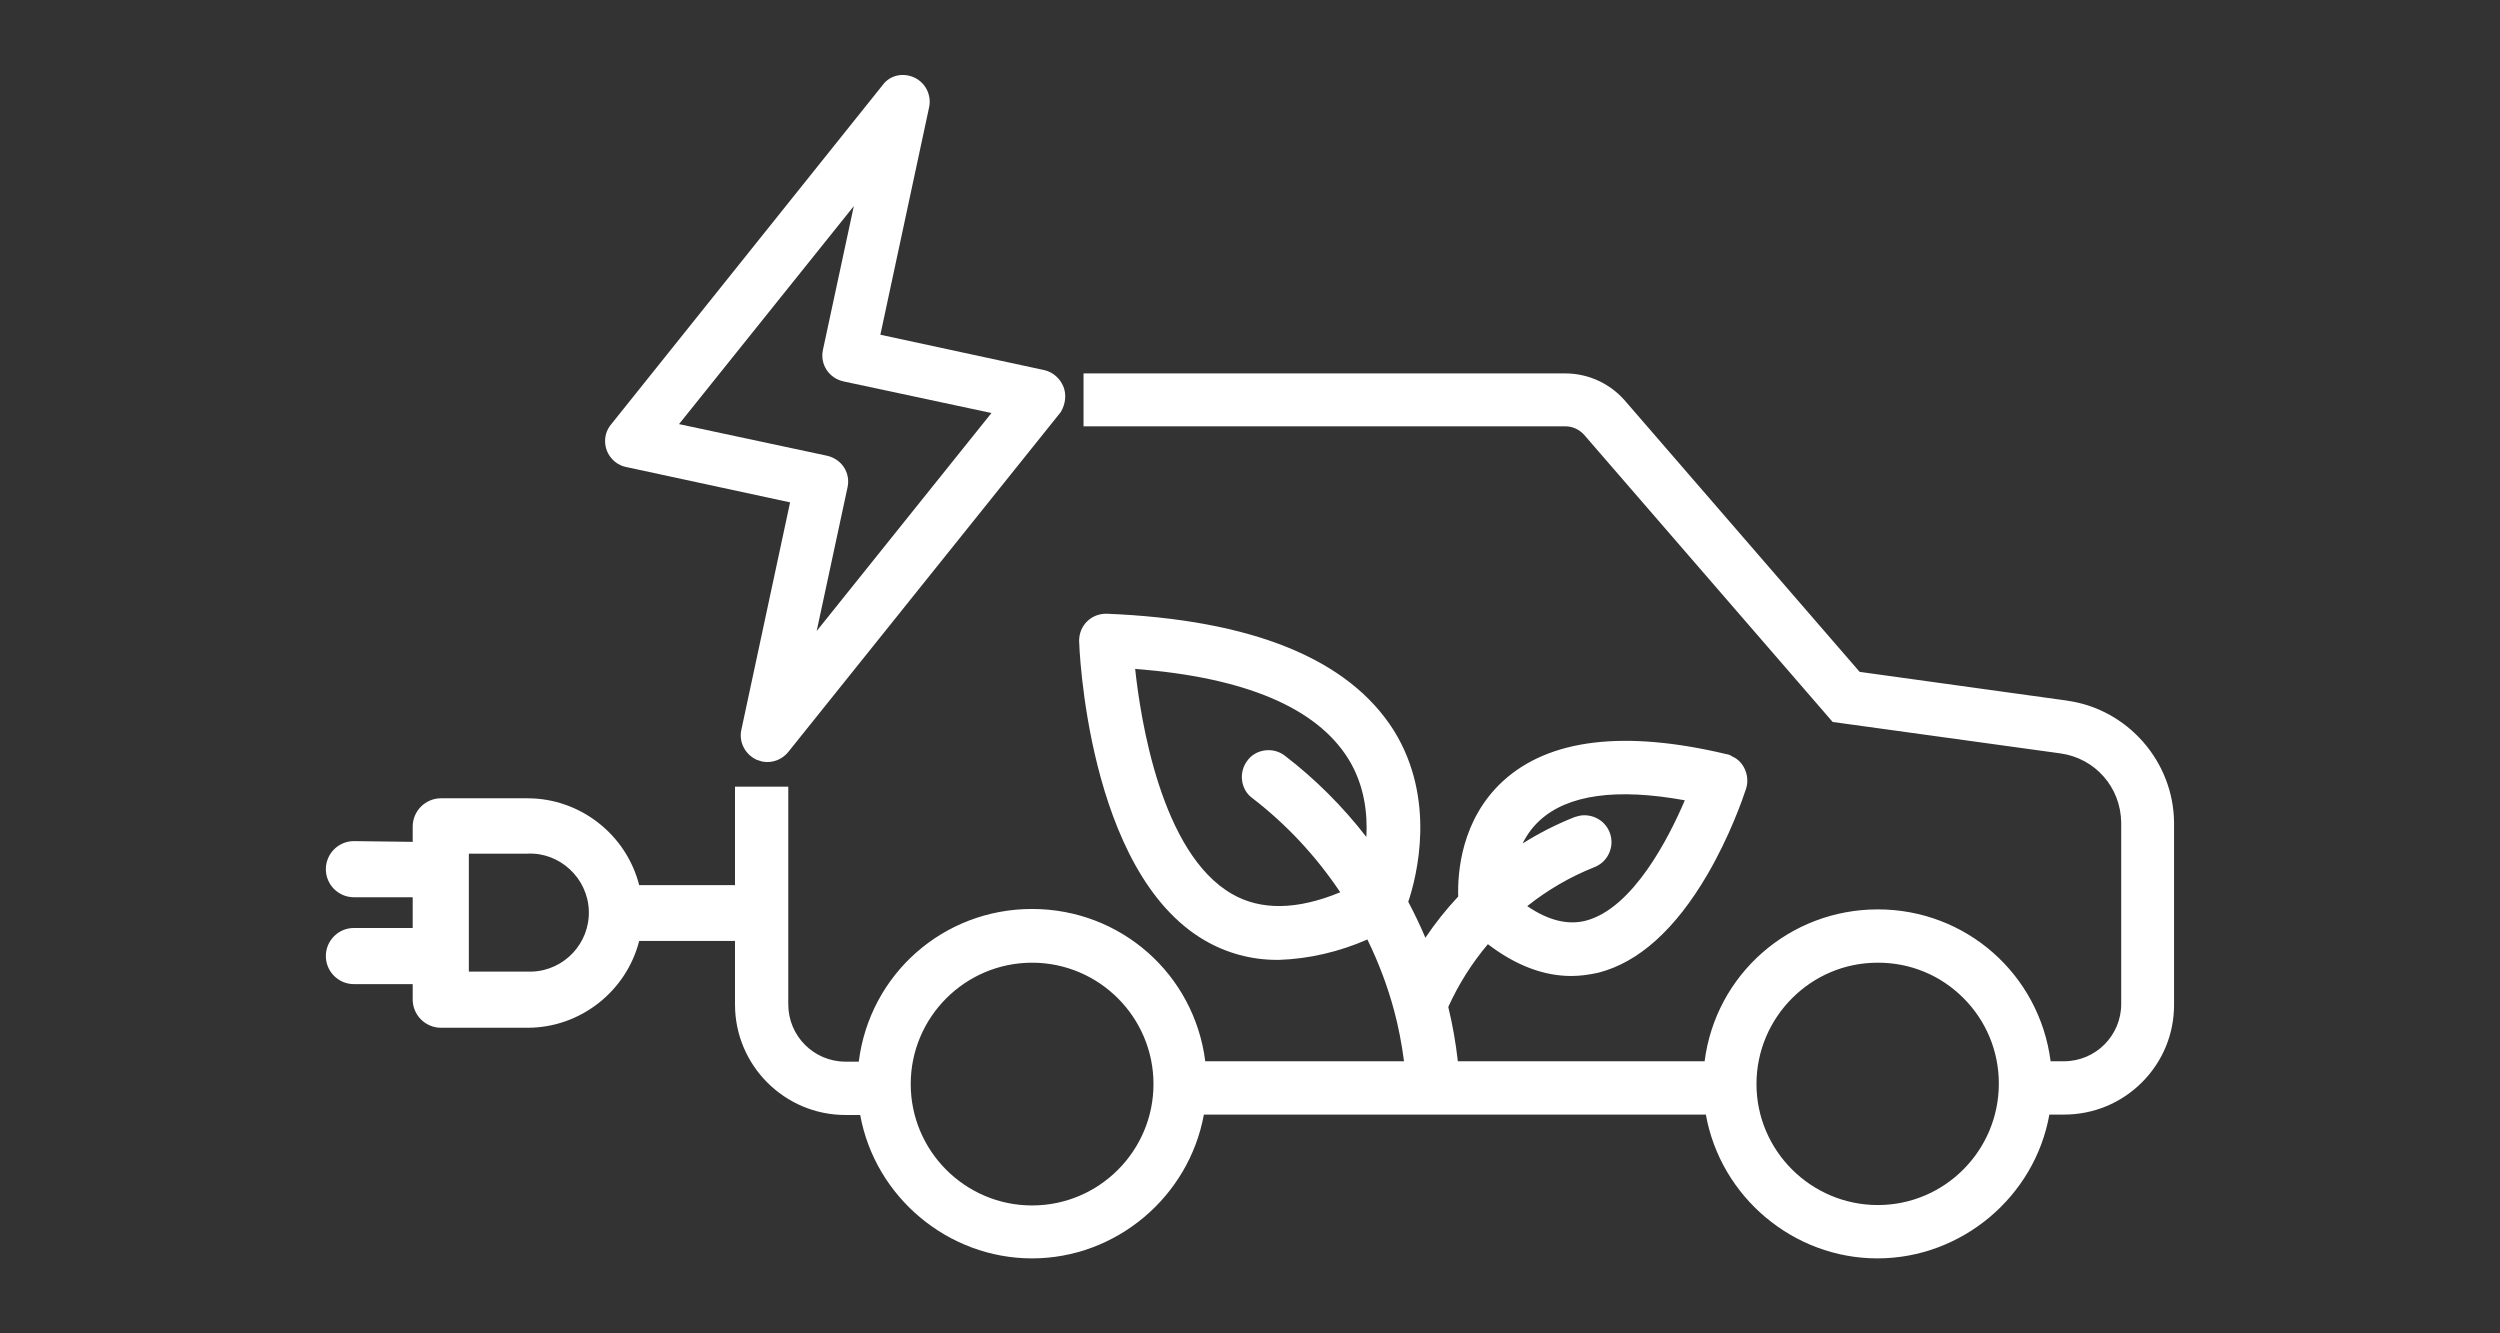
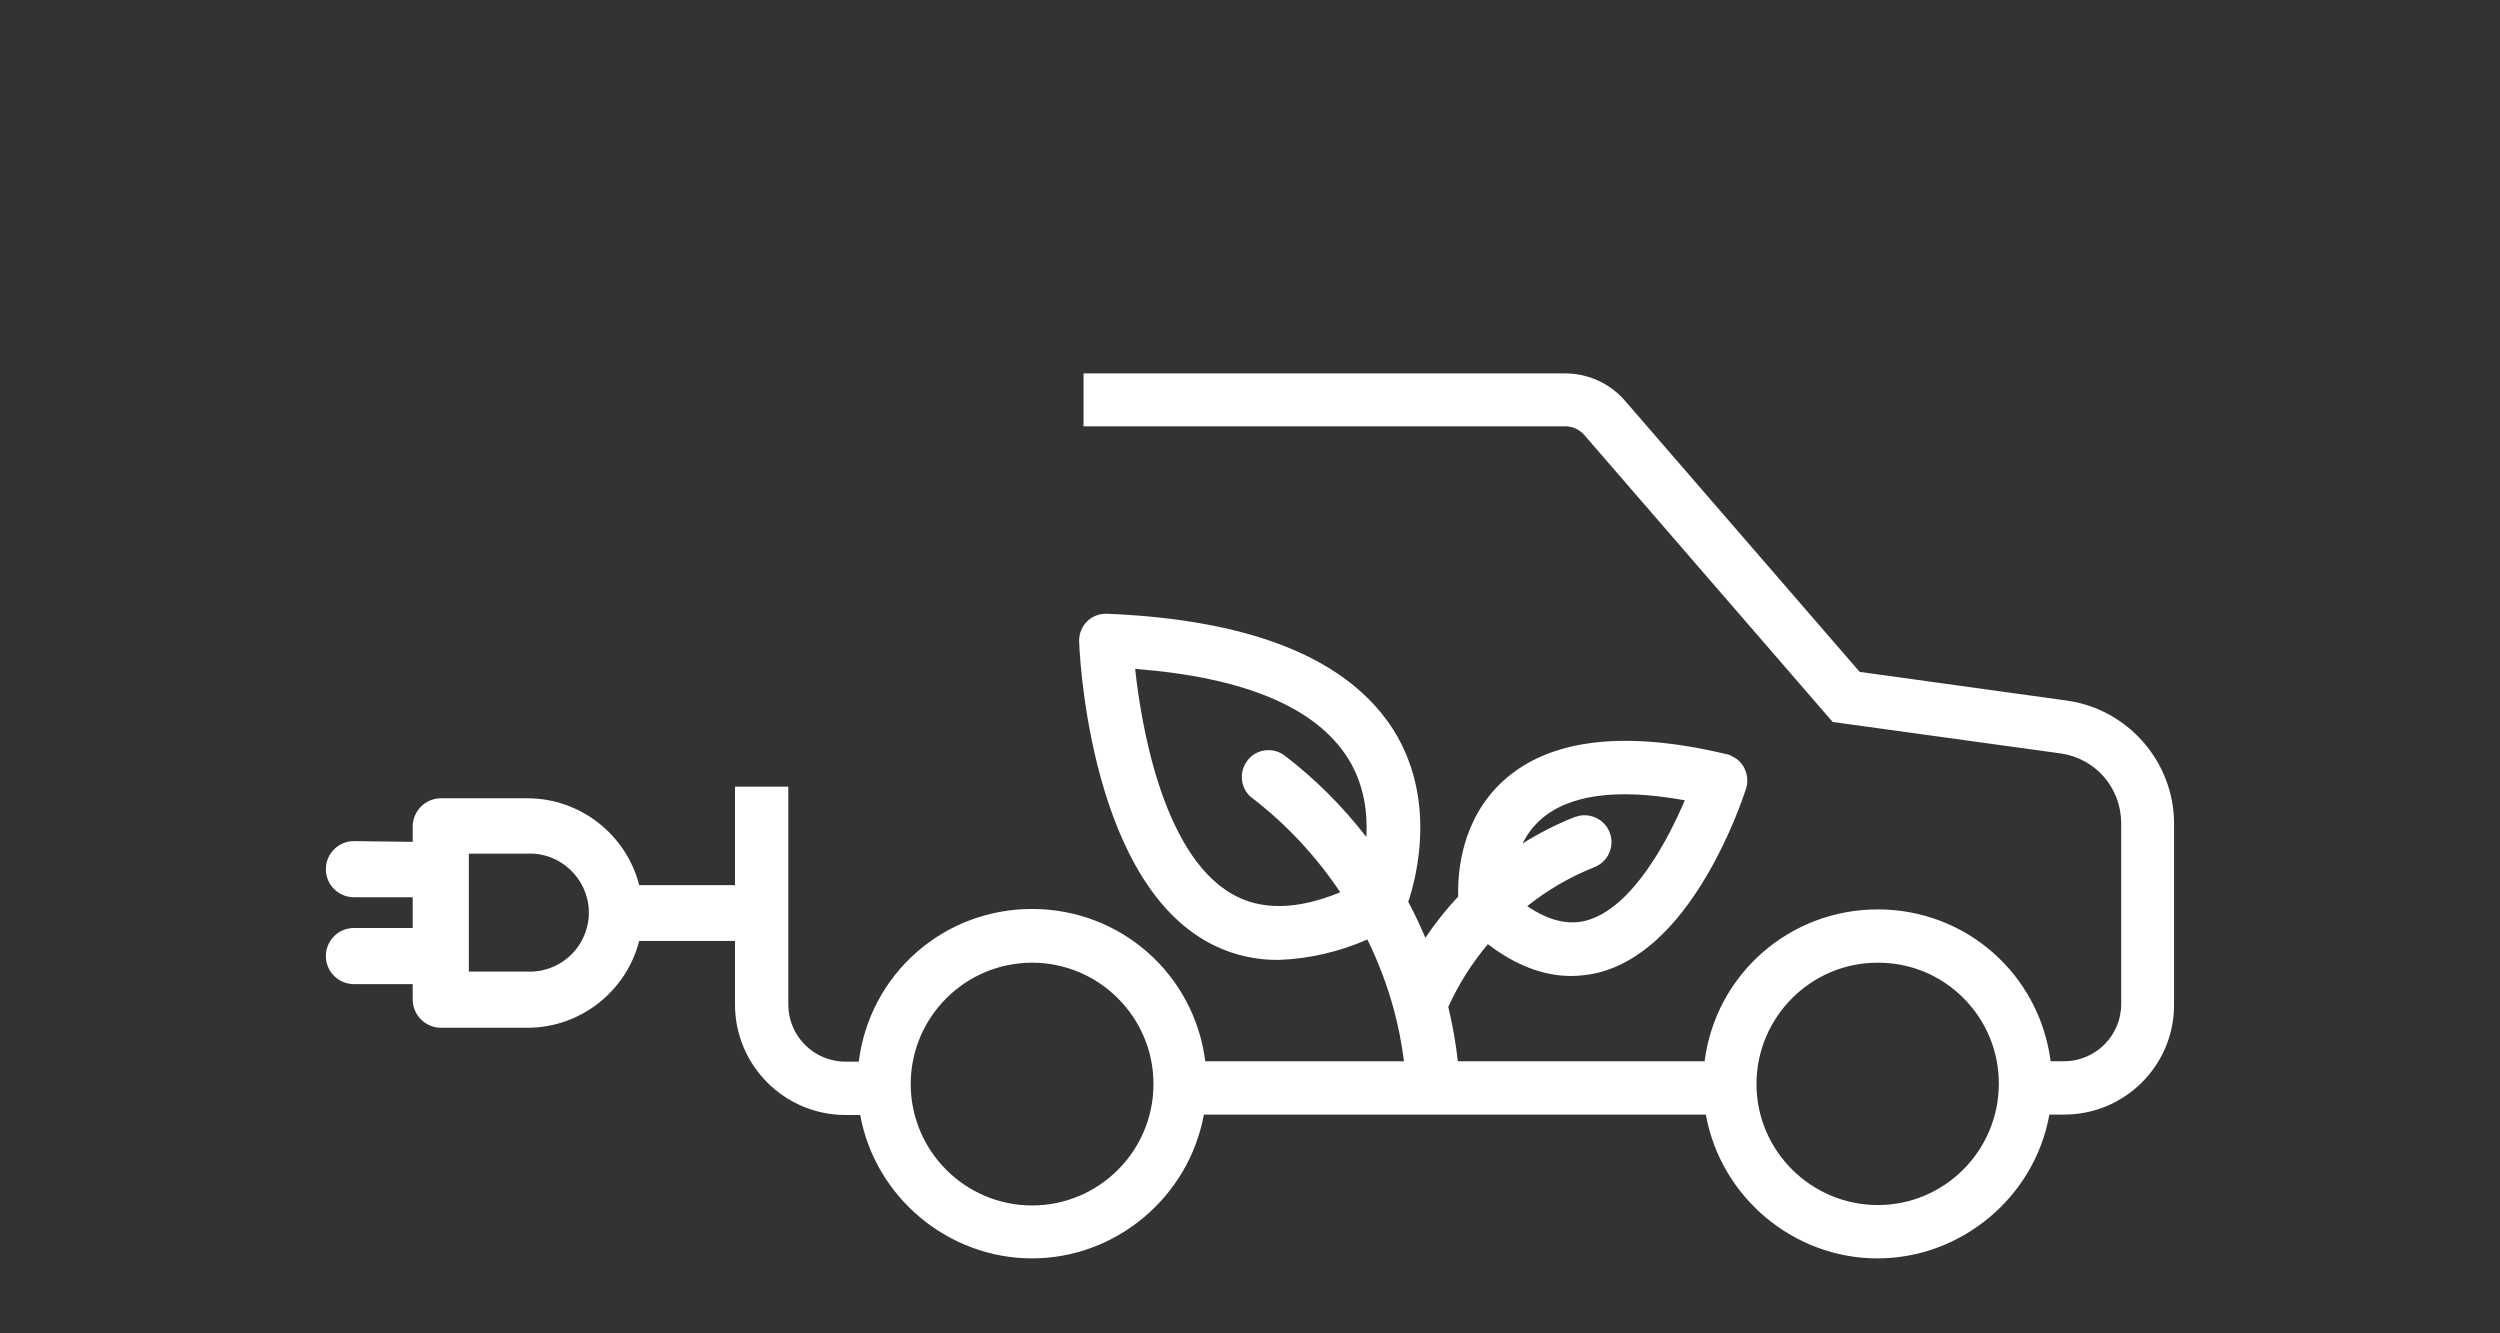
<svg xmlns="http://www.w3.org/2000/svg" id="Calque_3" data-name="Calque 3" viewBox="0 0 150 80">
  <rect x="0" y="0" width="150" height="80" fill="#333333" stroke="none" />
  <defs>
    <style>      .cls-1 {        fill: #fff;        stroke-width: 0px;      }    </style>
  </defs>
  <path class="cls-1" d="M124.04,42.039l-12.462-1.727-14.085-16.275c-.903-1.037-2.208-1.632-3.579-1.632h-28.902v3.174h28.902c.441,0,.849.188,1.146.524l14.808,17.108.092.107,13.662,1.885c2.094.29,3.629,2.042,3.65,4.161v10.881c0,1.892-1.538,3.43-3.43,3.43h-.805c-.676-5.219-5.074-9.112-10.367-9.112s-9.726,3.894-10.393,9.112h-14.806c-.127-1.12-.32-2.214-.575-3.258.616-1.359,1.415-2.625,2.377-3.767,1.656,1.268,3.337,1.909,5.003,1.909.487,0,1.028-.064,1.618-.195,2.424-.617,4.628-2.601,6.552-5.896,1.327-2.273,2.103-4.489,2.32-5.15.242-.774-.146-1.636-.82-1.924-.121-.085-.26-.138-.371-.148-6.115-1.456-10.622-.914-13.394,1.618-2.513,2.308-2.732,5.501-2.688,6.927-.723.771-1.383,1.601-1.97,2.475-.311-.734-.655-1.457-1.027-2.158.516-1.546,1.689-6.148-.858-10.266-2.707-4.307-8.508-6.667-17.255-7.019-.454,0-.857.162-1.166.47-.307.308-.47.711-.47,1.166,0,.136.444,13.859,7.553,17.974,1.309.759,2.794,1.159,4.3,1.159h.158c1.771-.06,3.59-.48,5.285-1.223.679,1.389,1.221,2.831,1.611,4.291.253.949.45,1.962.587,3.015h-11.925c-.667-5.232-5.077-9.137-10.394-9.137s-9.74,3.915-10.396,9.161h-.799c-1.892,0-3.43-1.538-3.43-3.43v-13.068h-3.197v5.907h-5.749c-.774-3.036-3.542-5.21-6.695-5.21h-5.21c-.438,0-.87.182-1.186.497-.316.316-.498.749-.498,1.187v.929l-3.527-.044c-.928,0-1.684.755-1.684,1.684s.755,1.684,1.684,1.684h3.527v1.844h-3.527c-.928,0-1.684.755-1.684,1.684s.755,1.684,1.684,1.684h3.527v.934c0,.438.181.87.498,1.187.316.315.749.497,1.186.497h5.21c3.153,0,5.921-2.173,6.695-5.21h5.749v3.817c0,3.654,2.973,6.627,6.627,6.627h.885c.896,4.927,5.272,8.604,10.311,8.604s9.409-3.687,10.309-8.628h30.12c.883,4.941,5.251,8.628,10.293,8.628s9.438-3.687,10.317-8.628h.878c1.777,0,3.445-.693,4.696-1.953,1.242-1.252,1.92-2.912,1.907-4.674v-10.884c-.025-3.668-2.779-6.816-6.406-7.323ZM119.93,65.02c0,4.016-3.256,7.283-7.259,7.283s-7.282-3.256-7.282-7.259,3.256-7.282,7.261-7.282h.043c1.922,0,3.729.745,5.094,2.102,1.382,1.374,2.144,3.206,2.144,5.156ZM95.646,52.036c.402-.15.722-.45.899-.843.178-.393.192-.83.041-1.233-.152-.404-.453-.724-.848-.9-.361-.162-.776-.188-1.119-.075l-.148.042c-1.074.425-2.118.955-3.115,1.582.264-.535.608-.998,1.031-1.386,1.685-1.543,4.611-1.949,8.702-1.205-.946,2.218-3.108,6.496-5.956,7.227-1.074.272-2.25-.023-3.499-.878,1.232-.978,2.582-1.761,4.012-2.33ZM75.874,45.027c-.429.062-.799.284-1.034.614-.262.342-.376.784-.312,1.216.064.429.287.798.615,1.031,2.045,1.574,3.817,3.474,5.272,5.648-2.583,1.068-4.767,1.103-6.5.099-4.234-2.434-5.481-10.453-5.806-13.501,6.575.507,10.877,2.321,12.789,5.395.976,1.571,1.162,3.298,1.083,4.689-1.425-1.841-3.067-3.479-4.893-4.879-.342-.264-.786-.376-1.213-.312ZM69.209,65.044c0,4.016-3.267,7.283-7.283,7.283s-7.283-3.268-7.283-7.283,3.267-7.282,7.283-7.282,7.283,3.267,7.283,7.282ZM35.33,54.637c.066,1.949-1.464,3.59-3.412,3.659h-3.787v-7.078h3.54c1.923-.083,3.593,1.469,3.659,3.419Z" />
-   <path class="cls-1" d="M36.896,27.703c.204.164.444.277.675.318l9.834,2.121-2.923,13.643c-.16.719.207,1.469.912,1.8l.323.104c.109.021.218.032.326.032.478,0,.93-.214,1.244-.592l16.361-20.407c.284-.487.344-1.034.165-1.502-.195-.505-.633-.893-1.149-1.012l-9.842-2.124,2.923-13.642c.16-.719-.207-1.469-.873-1.784-.695-.325-1.483-.141-1.908.44l-16.304,20.374c-.268.325-.391.736-.346,1.158.044.42.25.8.582,1.072ZM49.379,20.979c-.095.421-.019.851.215,1.21.229.351.585.597,1.009.694l8.885,1.898-10.487,13.08,1.849-8.612c.197-.866-.339-1.702-1.224-1.904l-8.885-1.898,10.488-13.08-1.85,8.612Z" />
</svg>